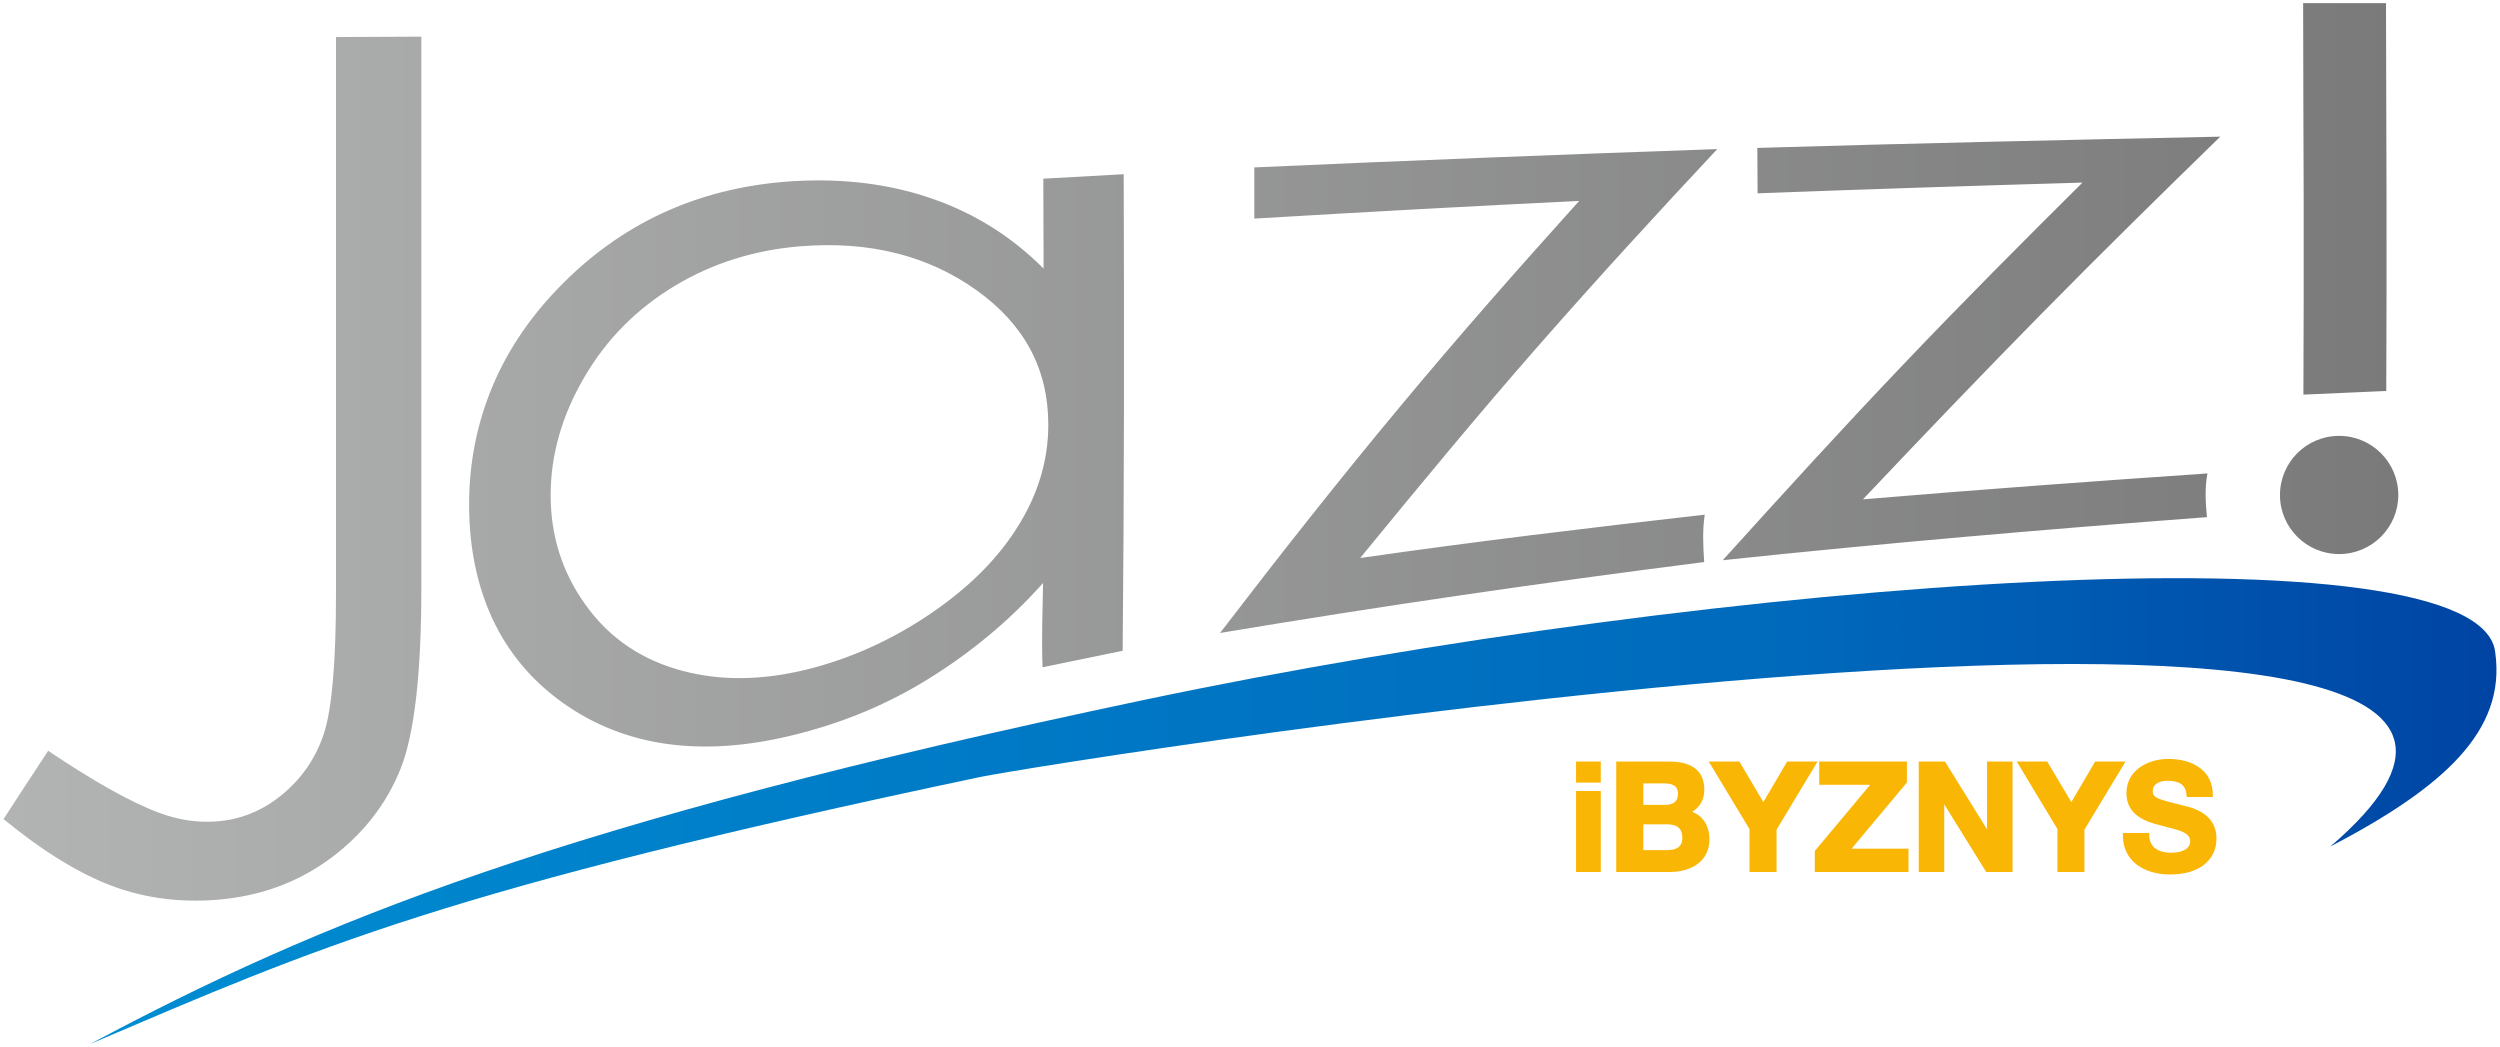
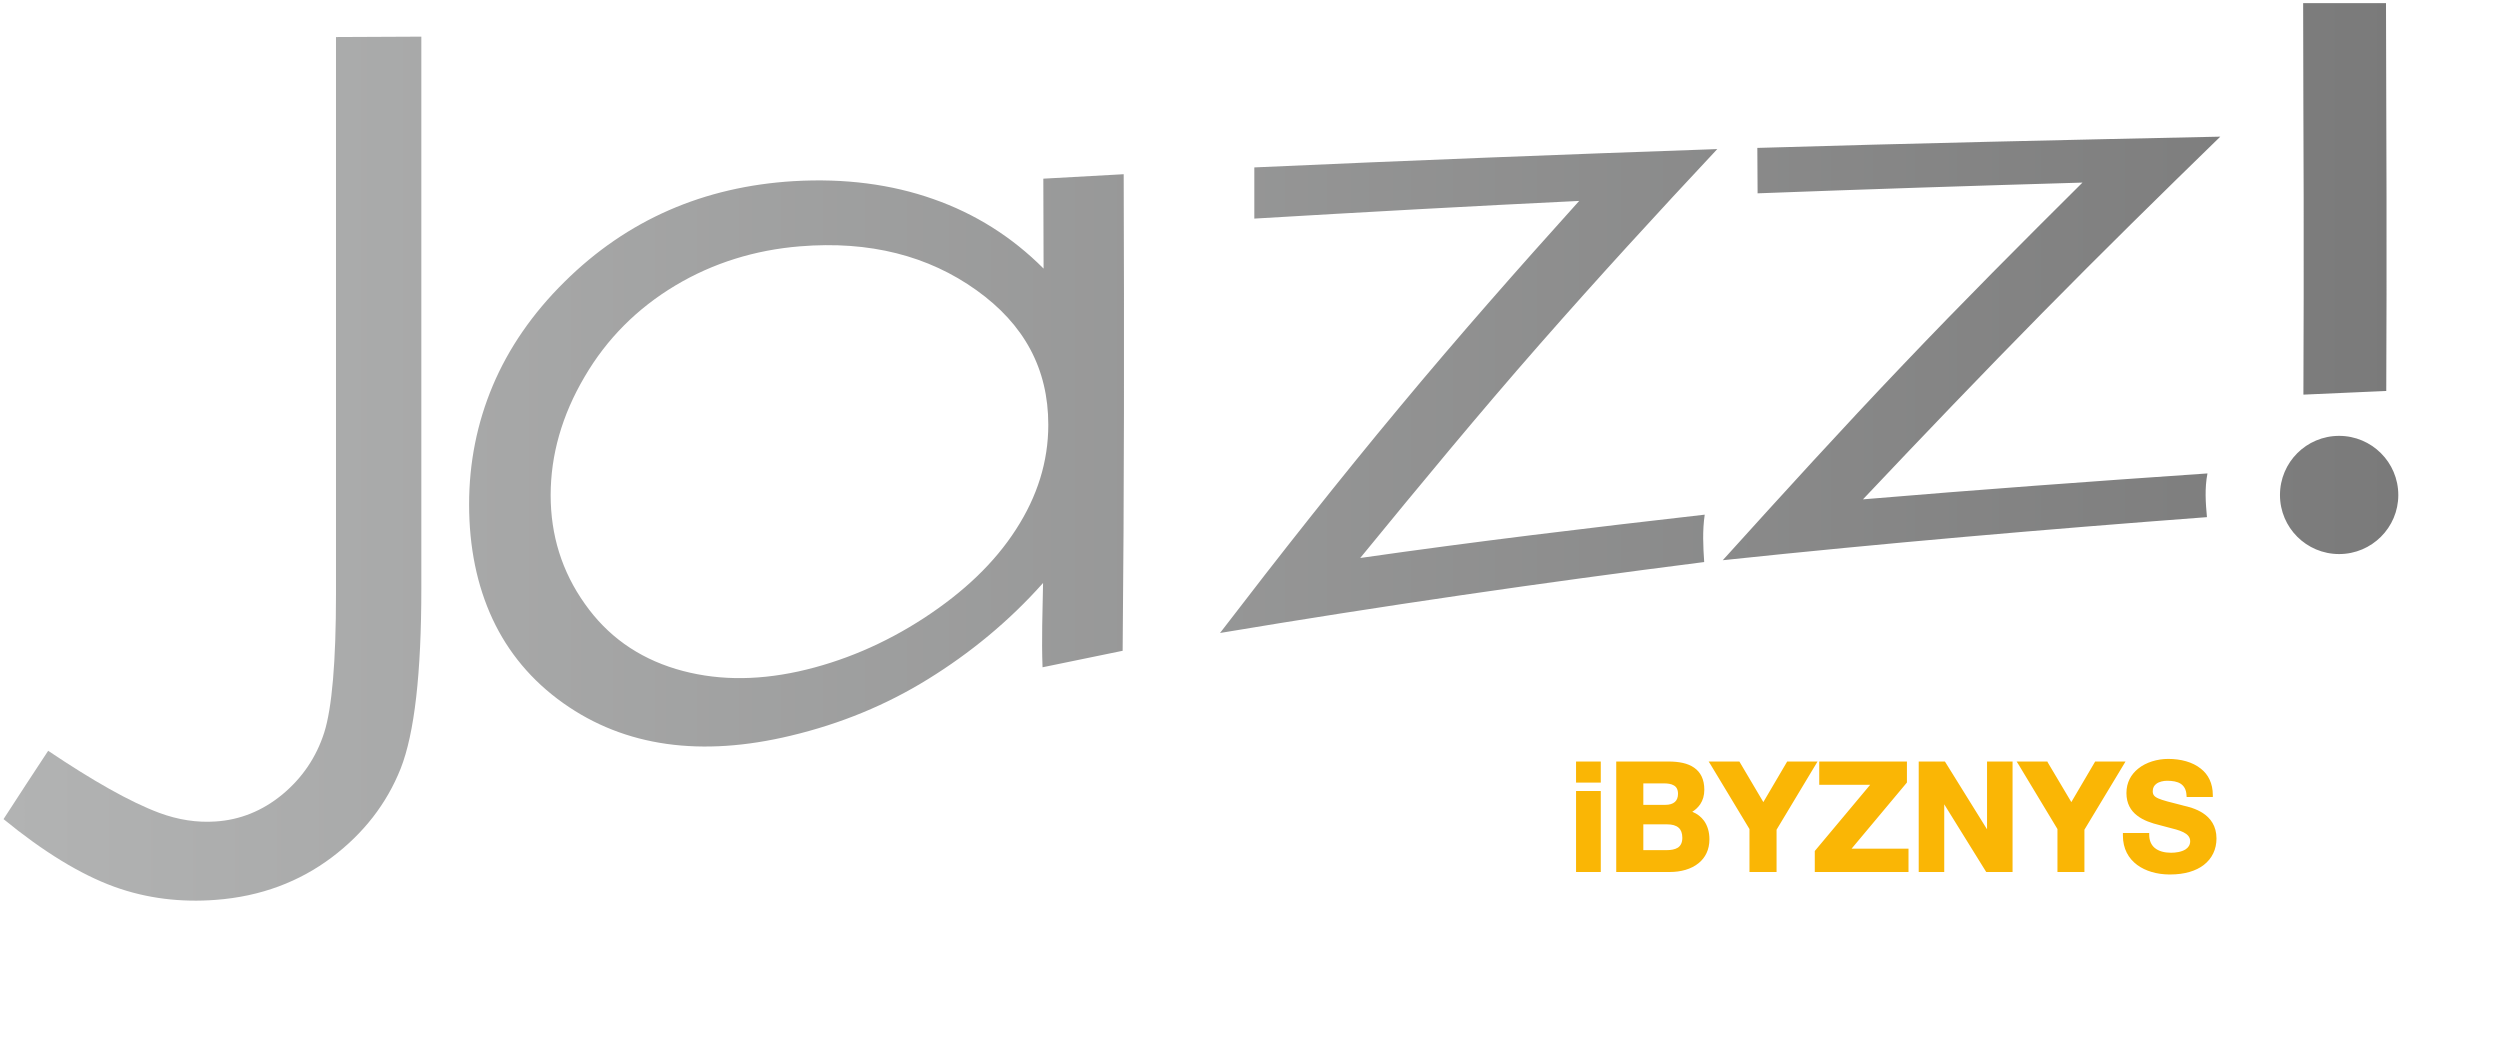
<svg xmlns="http://www.w3.org/2000/svg" width="191mm" height="80mm" fill-rule="evenodd" viewBox="0 0 19100 8000" shape-rendering="geometricPrecision" text-rendering="geometricPrecision" image-rendering="optimizeQuality" clip-rule="evenodd">
  <defs>
    <style type="text/css">
    .fil2 {fill:#FAB605}
    .fil1 {fill:url(#id0)}
    .fil0 {fill:url(#id1)}
   </style>
    <linearGradient id="id0" x1="688.84" x2="19073.5" y1="6196.67" y2="6196.67" gradientUnits="userSpaceOnUse">
      <stop offset="0" stop-color="#008DD2" />
      <stop offset=".71" stop-color="#0069BB" />
      <stop offset="1" stop-color="#0044A3" />
    </linearGradient>
    <linearGradient id="id1" x1="26.54" x2="18322.6" y1="3452.52" y2="3452.52" gradientUnits="userSpaceOnUse">
      <stop offset="0" stop-color="#B2B3B3" />
      <stop offset="1" stop-color="#7A7A7A" />
    </linearGradient>
  </defs>
  <g id="Vrstva_x0020_1">
    <g id="_746631248">
      <path d="M8585 1331c2 606 3 1214 2 1820s-4 1213-10 1821c-205 42-410 84-612 126-8-213 0-429 4-644-262 295-561 538-878 734-318 197-668 342-1051 433-679 163-1264 87-1738-250-242-172-421-389-539-642-119-256-179-549-179-876 0-319 61-622 181-907 120-284 302-550 547-792 481-477 1067-728 1750-770 392-23 749 24 1069 137 317 111 600 288 842 531 0-229-2-457-2-687 203-11 409-23 614-34zm-2474 551c-343 28-663 127-951 299-292 175-524 407-694 698-173 294-259 597-259 905 0 305 86 583 261 829 171 243 402 409 696 498 290 87 600 92 935 19 335-74 658-211 963-410 302-198 536-420 700-675 163-252 247-518 247-800 0-429-185-768-549-1028-366-262-815-379-1349-335zM2567 283c217-1 435-2 652-3 0 703 0 1406 0 2108 0 703 0 1405 0 2107 0 648-52 1108-158 1377-107 269-284 496-527 679-245 184-539 298-886 324-262 20-524-9-777-101-255-93-539-266-844-516 112-173 226-348 341-522 341 229 624 390 848 474 146 54 290 76 432 66 185-12 356-80 509-206 152-126 260-285 320-473 59-186 90-540 90-1059 0-709 0-1419 0-2128 0-708 0-1418 0-2127zM18229 24c0 494 4 988 4 1482 1 493 0 987-2 1481-211 10-422 19-633 28 2-499 3-997 2-1496-1-498-4-997-4-1495 211 0 422 0 633 0zm-4803 1106c1178-35 2358-61 3537-86-451 439-907 887-1357 1344-457 464-911 938-1373 1427 878-74 1756-138 2632-198-22 113-14 224-4 334-1235 93-2468 199-3699 329 461-510 917-1011 1379-1495 453-476 911-935 1369-1390-829 24-1655 51-2482 82 0-116-2-231-2-347zm-3843 149c1180-53 2360-99 3537-140-453 484-909 981-1359 1494-457 521-909 1068-1369 1630 878-126 1754-231 2632-331-18 123-12 243-4 362-1235 157-2468 336-3699 542 459-599 915-1177 1375-1729 453-545 911-1064 1369-1572-829 40-1655 86-2482 135 0-130 0-260 0-391zm8288 2051c249 0 452 202 452 452 0 249-203 451-452 451-250 0-452-202-452-451 0-250 202-452 452-452z" class="fil0" />
-       <path d="M8728 5350c4454-939 10240-1352 10336-362 82 595-393 1027-1261 1480 3181-2724-9812-638-10313-532-4104 865-5055 1296-6801 2040 1746-932 3584-1688 8039-2626z" class="fil1" />
      <path d="M12054 5818h176v161h-189v-161h13zm163 844h-176v-619h189v619h-13zm493-677h-155v164h169c30 0 55-7 72-22 15-13 24-34 24-62 0-33-12-53-31-64-21-13-49-16-79-16zm48 677h-410v-844h398c81 0 149 13 197 47 49 34 78 88 78 169 0 43-11 80-31 110-15 22-35 42-61 58 38 15 68 39 90 69 27 38 41 86 41 141 0 81-32 141-82 182-57 47-138 68-220 68zm-21-364h-182v197h179c32 0 63-5 85-19 21-14 34-38 34-75 0-36-10-61-28-77-20-18-50-26-88-26zm822 364h-193v-328l-299-496-13-20h235l4 7 179 303 178-303 4-7h232l-12 20-301 501v323h-14zm1008 0h-702v-160l3-4 420-502h-389v-178h670v160l-3 4-420 502h435v178h-14zm274 0h-182v-844h200l4 6 318 512v-518h195v844h-201l-4-6-317-511v517h-13zm1071 0h-193v-328l-299-496-13-20h235l3 7 180 303 178-303 4-7h232l-12 20-302 501v323h-13zm307-279v-19h201v13c0 46 16 79 42 101 31 26 76 37 125 37 35 0 80-6 111-26 20-13 35-33 35-62 0-64-81-84-173-107-19-5-39-10-60-16-62-15-125-36-172-73-49-37-82-92-82-172 0-82 36-143 89-186 61-50 148-75 230-75 95 0 186 23 250 75 56 44 91 111 91 202v14h-200l-1-13c-2-44-19-71-44-88-26-17-63-23-104-23-29 0-61 7-82 23-17 12-28 31-28 56 0 52 37 61 228 109l6 2h1c64 15 252 57 252 251 0 82-33 153-98 203-59 45-145 72-256 72h-9c-91-1-178-25-243-73-66-49-109-123-109-225z" class="fil2" />
    </g>
  </g>
</svg>